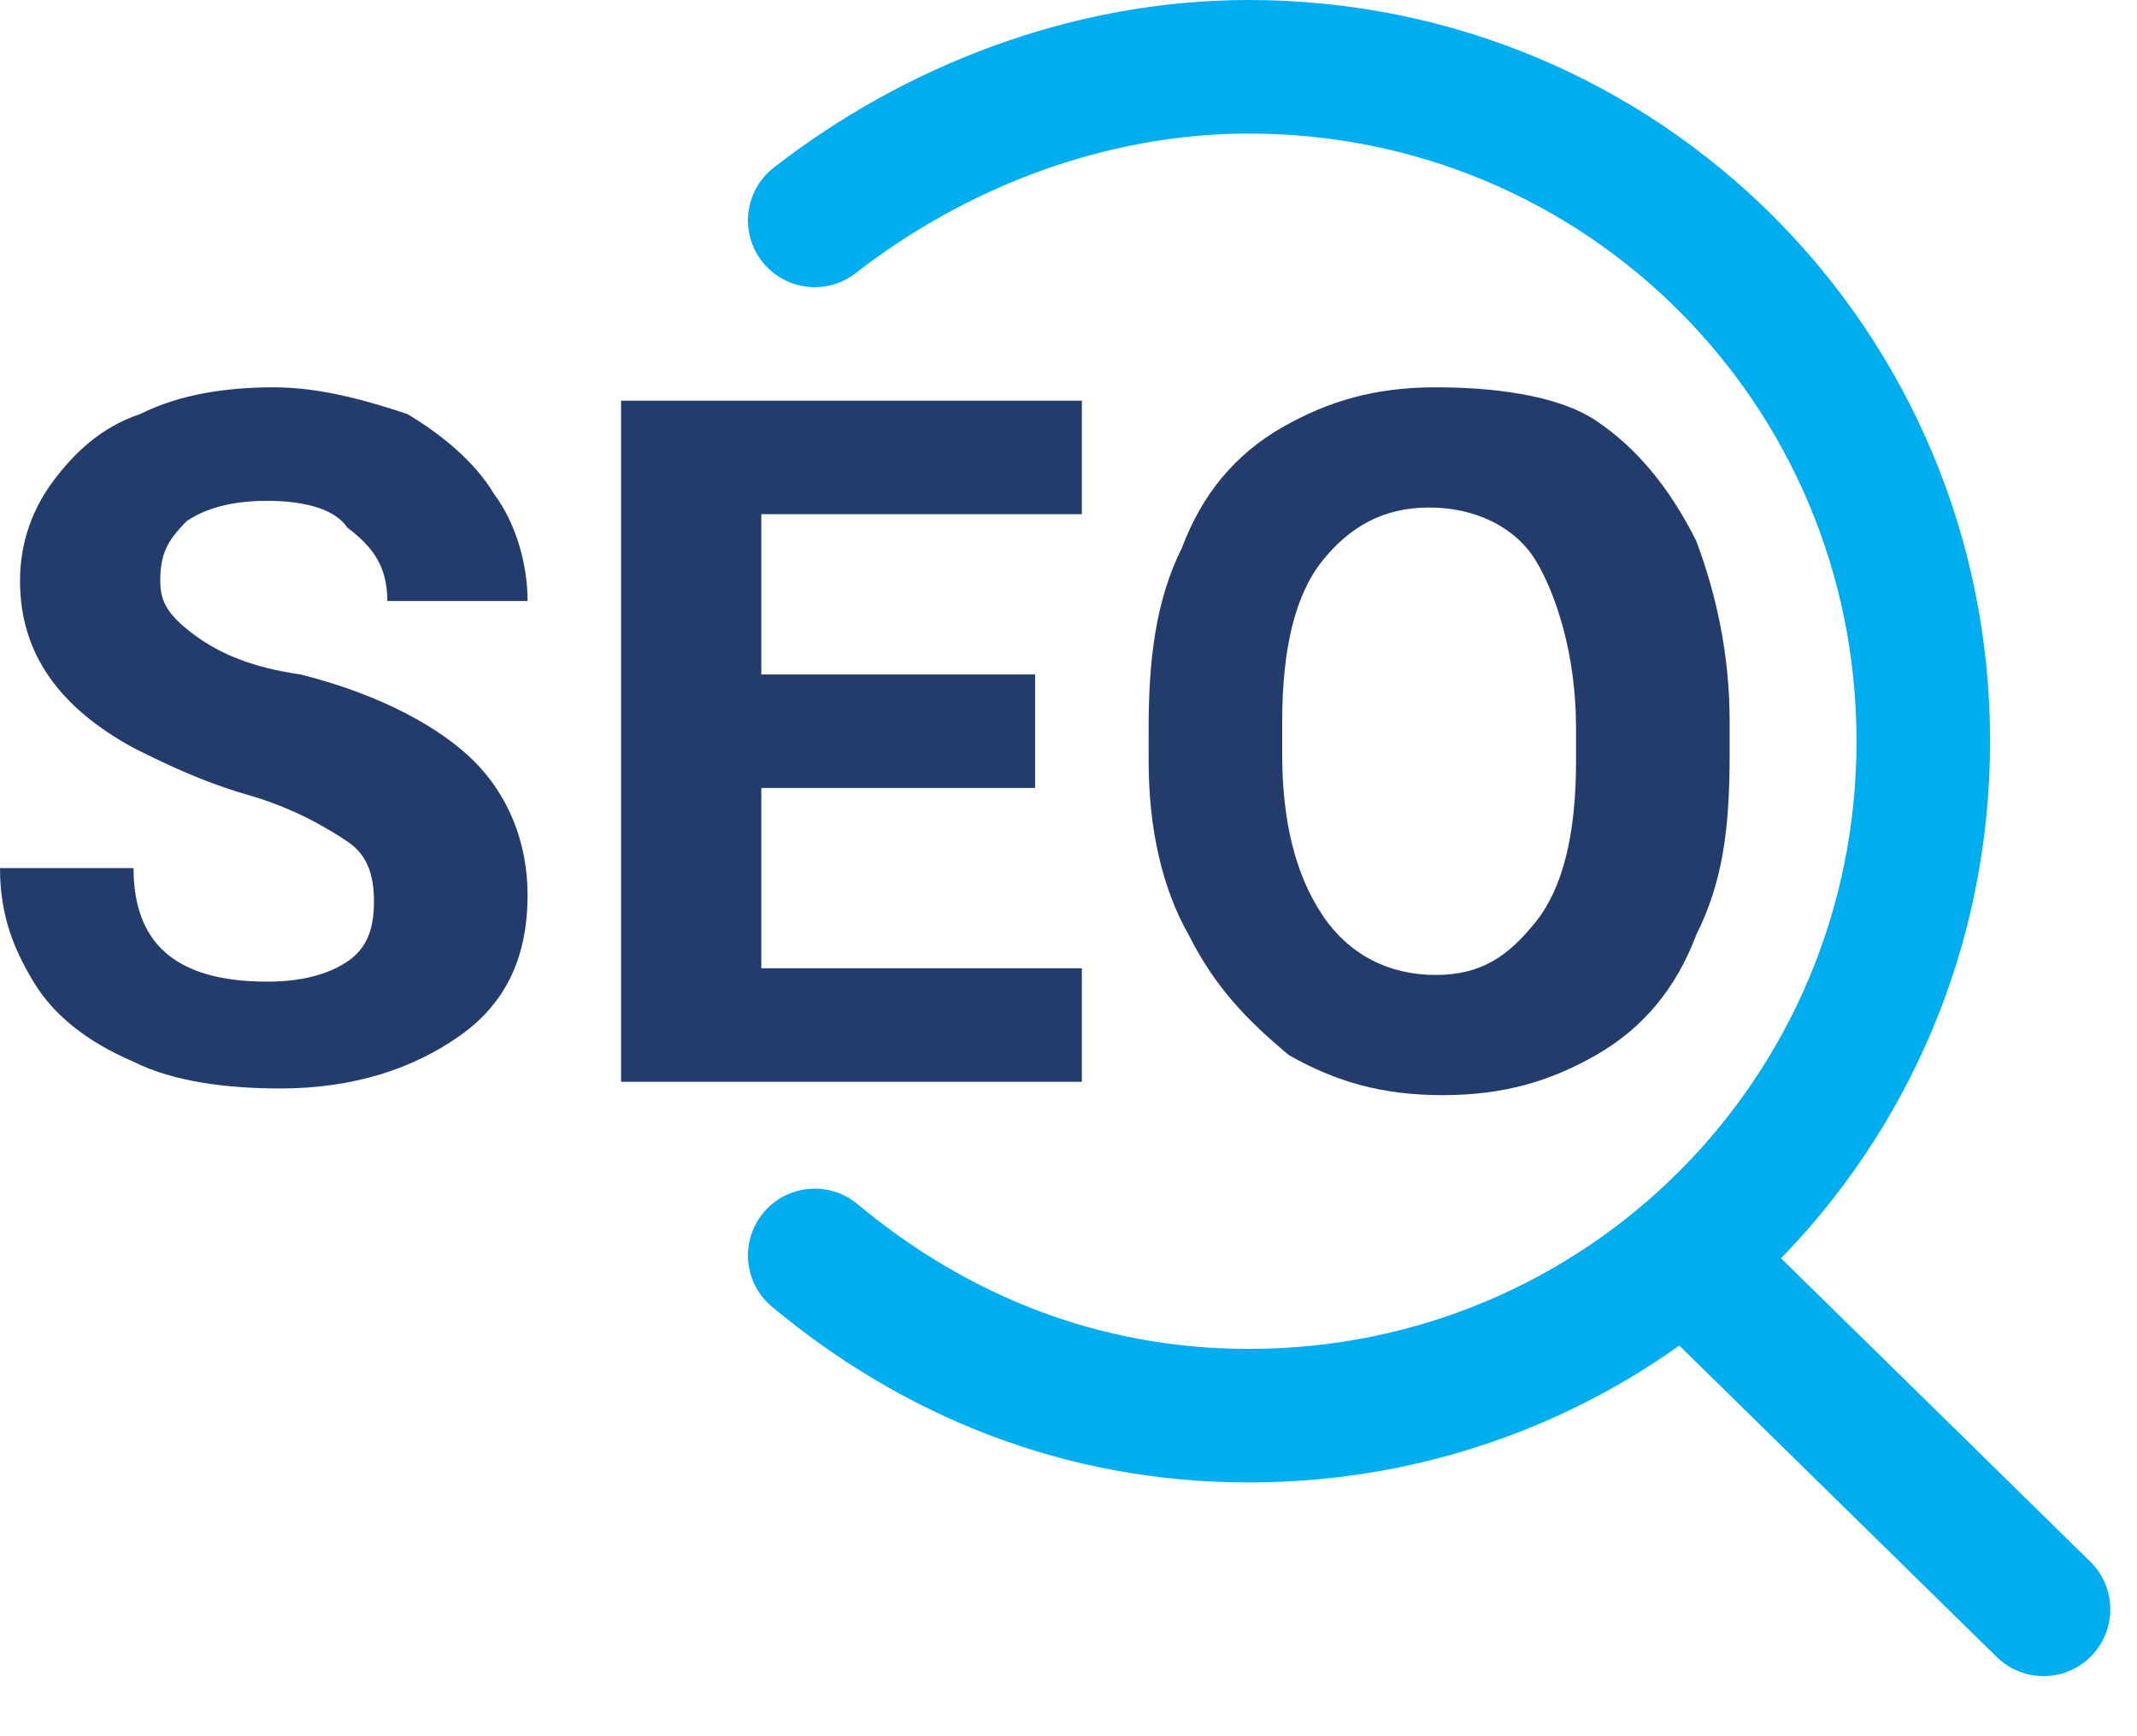
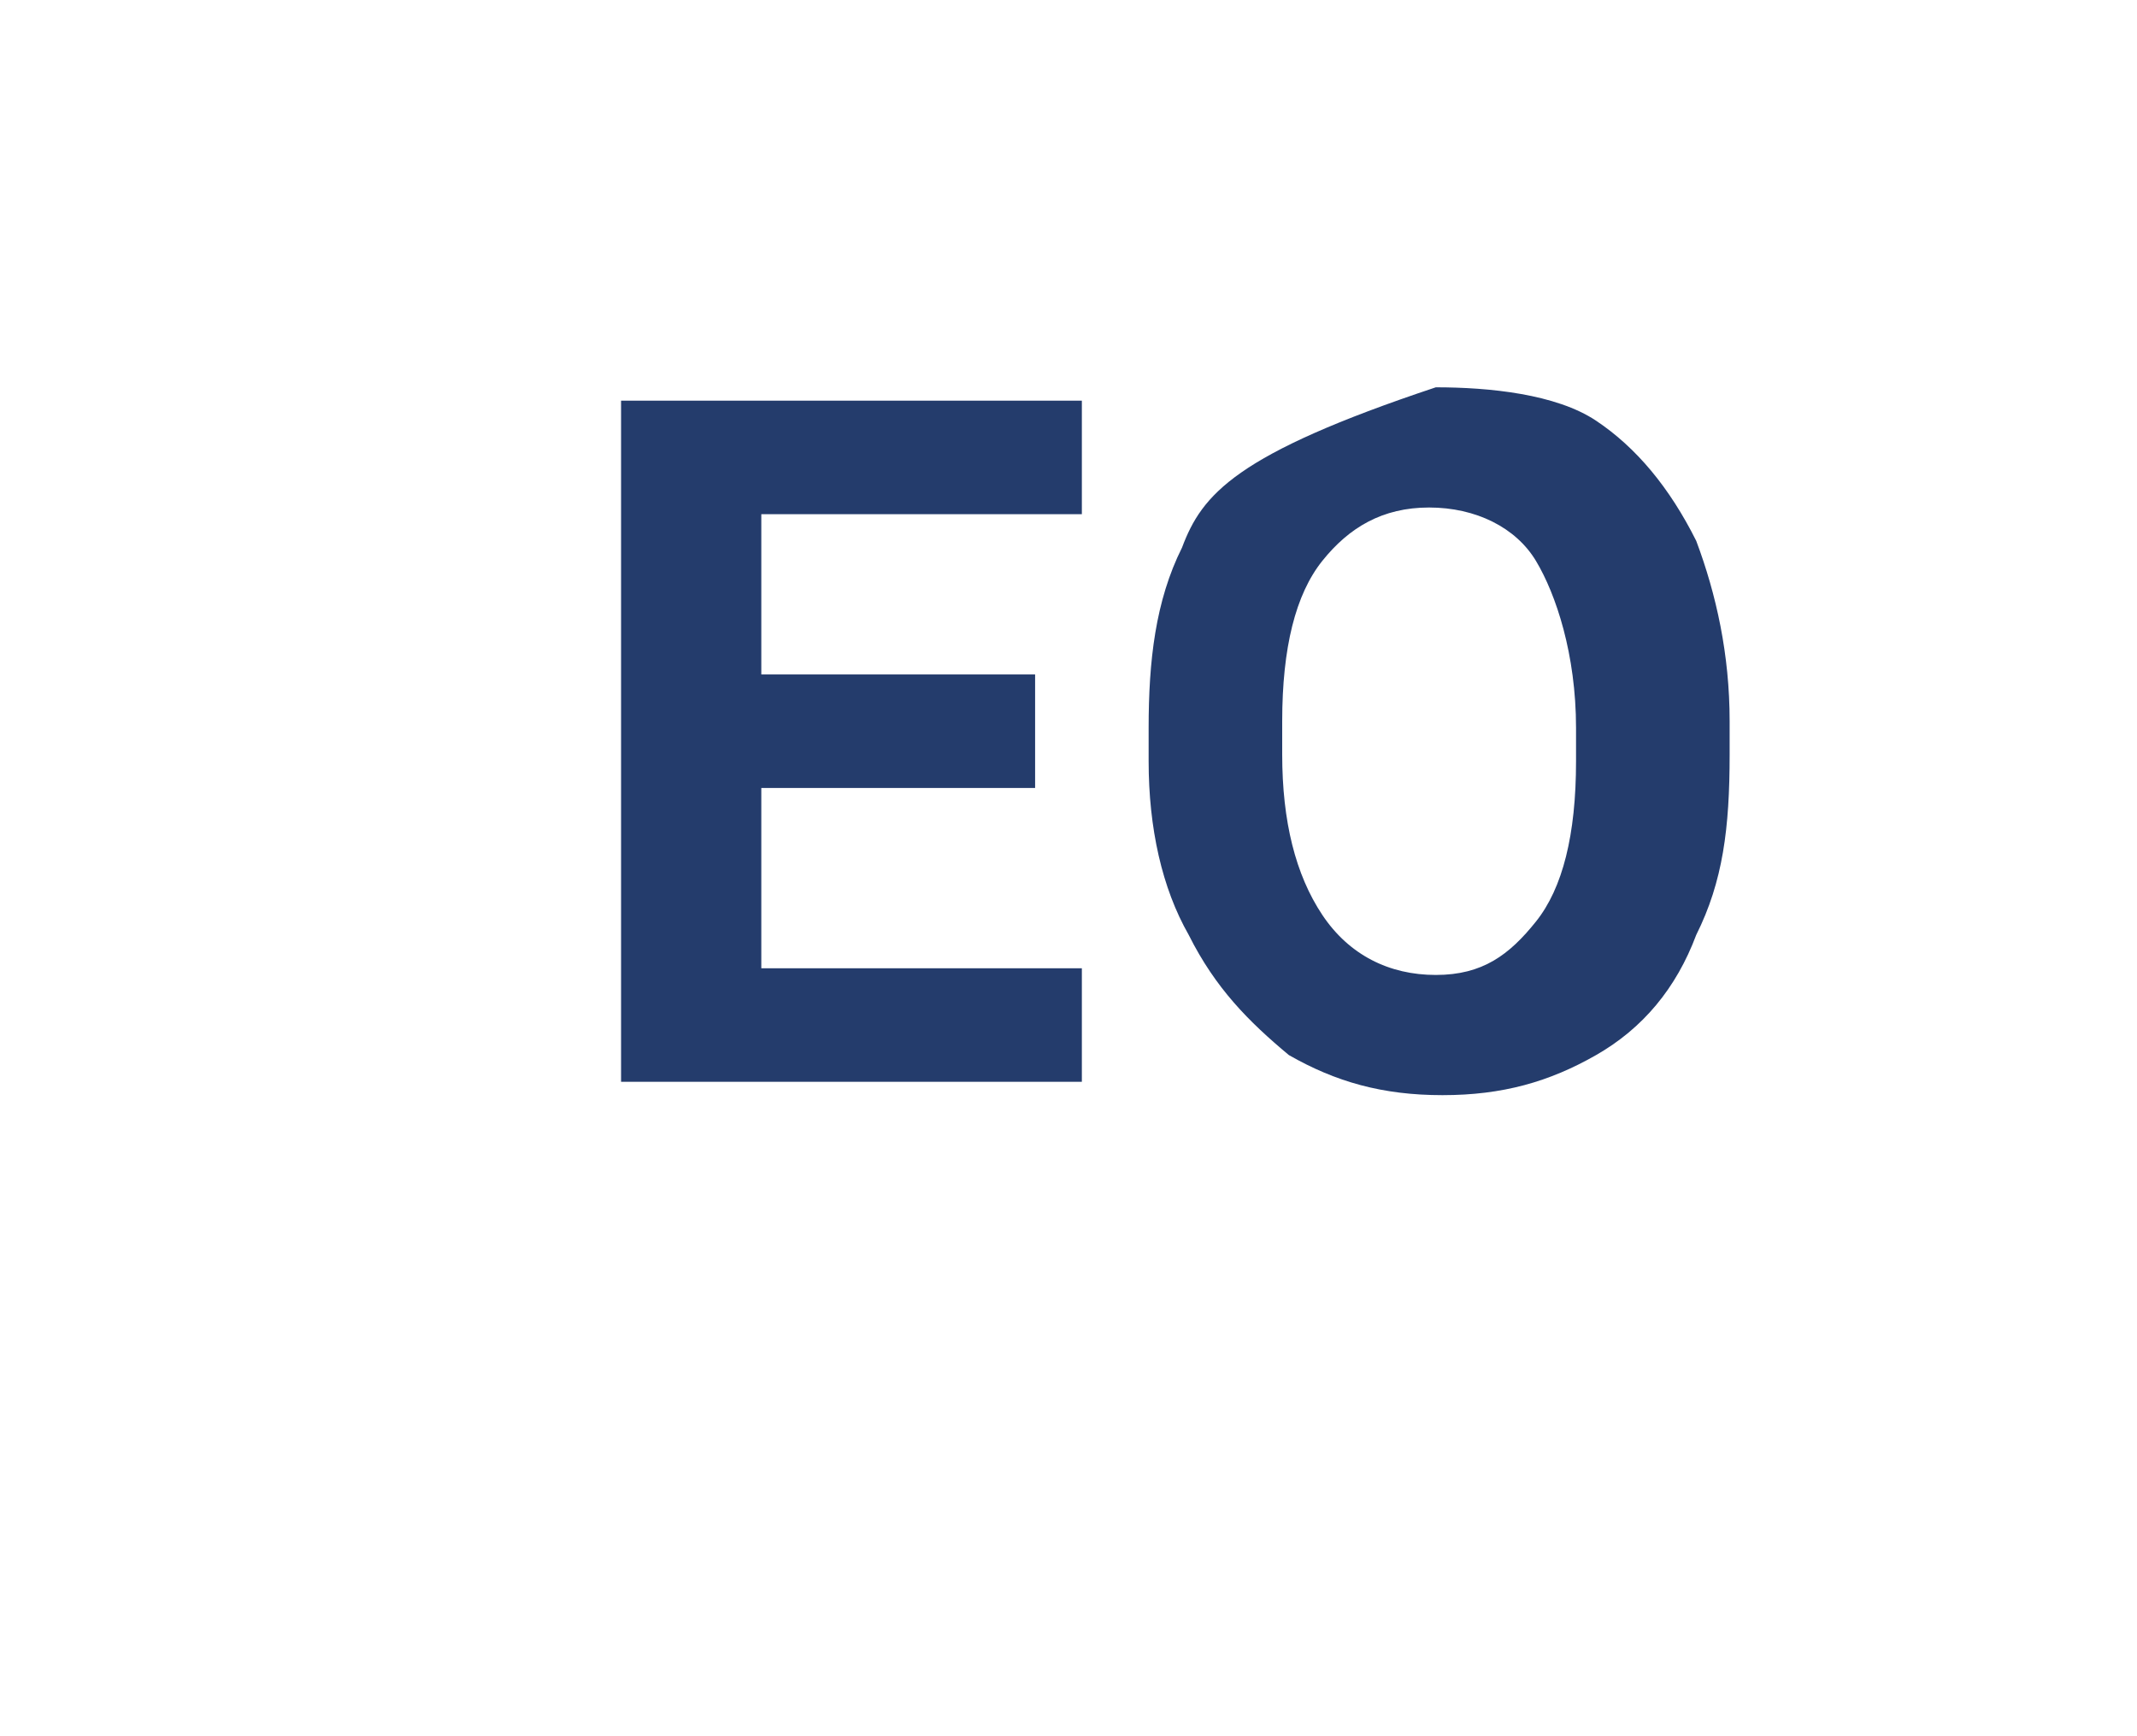
<svg xmlns="http://www.w3.org/2000/svg" width="32" height="26" viewBox="0 0 32 26" fill="none">
  <g clip-path="url(#clip0_22_168)">
-     <path d="M4.1 5.8C3.4 5.8 2.7 5.9 2.1 6.2C1.5 6.4 1.1 6.8 0.8 7.2C0.5 7.6 0.3 8.1 0.3 8.7C0.3 9.8 0.9 10.6 2 11.2C2.4 11.4 3 11.7 3.7 11.9C4.4 12.1 4.9 12.4 5.2 12.6C5.5 12.8 5.6 13.1 5.6 13.5C5.6 13.9 5.5 14.2 5.2 14.4C4.9 14.6 4.5 14.7 4 14.7C2.6 14.7 2 14.1 2 13H0C0 13.7 0.2 14.2 0.5 14.7C0.8 15.2 1.3 15.6 2 15.9C2.6 16.2 3.4 16.3 4.2 16.3C5.3 16.3 6.2 16 6.9 15.5C7.6 15 7.9 14.3 7.9 13.4C7.9 12.6 7.6 11.9 7.1 11.4C6.6 10.9 5.7 10.4 4.5 10.1C3.8 10 3.3 9.8 2.9 9.5C2.5 9.2 2.4 9 2.4 8.7C2.4 8.3 2.5 8.1 2.8 7.8C3.1 7.6 3.5 7.5 4 7.5C4.5 7.5 5 7.6 5.2 7.9C5.6 8.2 5.8 8.5 5.8 9H7.9C7.9 8.4 7.7 7.8 7.4 7.4C7.1 6.9 6.6 6.5 6.1 6.2C5.5 6 4.8 5.8 4.1 5.8Z" fill="#243C6C" />
    <path d="M16.2 6H9.3V16.2H16.2V14.5H11.4V11.8H15.5V10.1H11.4V7.7H16.2V6Z" fill="#243C6C" />
-     <path d="M21.5 5.8C20.6 5.8 19.9 6 19.2 6.4C18.5 6.8 18 7.4 17.7 8.2C17.3 9 17.2 9.9 17.2 10.9V11.4C17.2 12.4 17.4 13.3 17.8 14C18.2 14.8 18.7 15.3 19.3 15.8C20 16.2 20.7 16.4 21.6 16.4C22.5 16.4 23.2 16.2 23.9 15.8C24.6 15.4 25.1 14.8 25.4 14C25.8 13.2 25.9 12.4 25.9 11.3V10.8C25.9 9.8 25.7 8.9 25.4 8.1C25 7.3 24.5 6.7 23.9 6.3C23.3 5.9 22.3 5.8 21.5 5.8ZM21.5 14.6C20.8 14.6 20.2 14.3 19.8 13.7C19.4 13.1 19.2 12.3 19.2 11.3V10.8C19.2 9.7 19.4 8.9 19.8 8.4C20.2 7.9 20.7 7.6 21.4 7.6C22.1 7.6 22.7 7.9 23 8.4C23.3 8.9 23.6 9.8 23.6 10.9V11.4C23.6 12.5 23.4 13.3 23 13.8C22.6 14.3 22.2 14.6 21.5 14.6Z" fill="#243C6C" />
-     <path d="M12.2 3.3C14 1.9 16.3 1 18.7 1C24.3 1 28.8 5.5 28.8 11.1C28.8 16.7 24.3 21.2 18.7 21.2C16.2 21.2 14 20.3 12.2 18.8" stroke="#00AEEF" stroke-width="2" stroke-miterlimit="10" stroke-linecap="round" stroke-linejoin="round" />
-     <path d="M25.3 18.9L30.6 24.1" stroke="#00AEEF" stroke-width="2" stroke-miterlimit="10" stroke-linecap="round" stroke-linejoin="round" />
+     <path d="M21.5 5.8C18.5 6.8 18 7.4 17.7 8.2C17.3 9 17.2 9.9 17.2 10.9V11.4C17.2 12.4 17.4 13.3 17.8 14C18.2 14.8 18.7 15.3 19.3 15.8C20 16.2 20.7 16.4 21.6 16.4C22.5 16.4 23.2 16.2 23.9 15.8C24.6 15.4 25.1 14.8 25.4 14C25.8 13.2 25.9 12.4 25.9 11.3V10.8C25.9 9.8 25.7 8.9 25.4 8.1C25 7.3 24.5 6.7 23.9 6.3C23.3 5.9 22.3 5.8 21.5 5.8ZM21.5 14.6C20.8 14.6 20.2 14.3 19.8 13.7C19.4 13.1 19.2 12.3 19.2 11.3V10.8C19.2 9.7 19.4 8.9 19.8 8.4C20.2 7.9 20.7 7.6 21.4 7.6C22.1 7.6 22.7 7.9 23 8.4C23.3 8.9 23.6 9.8 23.6 10.9V11.4C23.6 12.5 23.4 13.3 23 13.8C22.6 14.3 22.2 14.6 21.5 14.6Z" fill="#243C6C" />
  </g>
  <defs>
    <clipPath id="clip0_22_168">
      <rect width="31.6" height="25.1" fill="white" />
    </clipPath>
  </defs>
</svg>